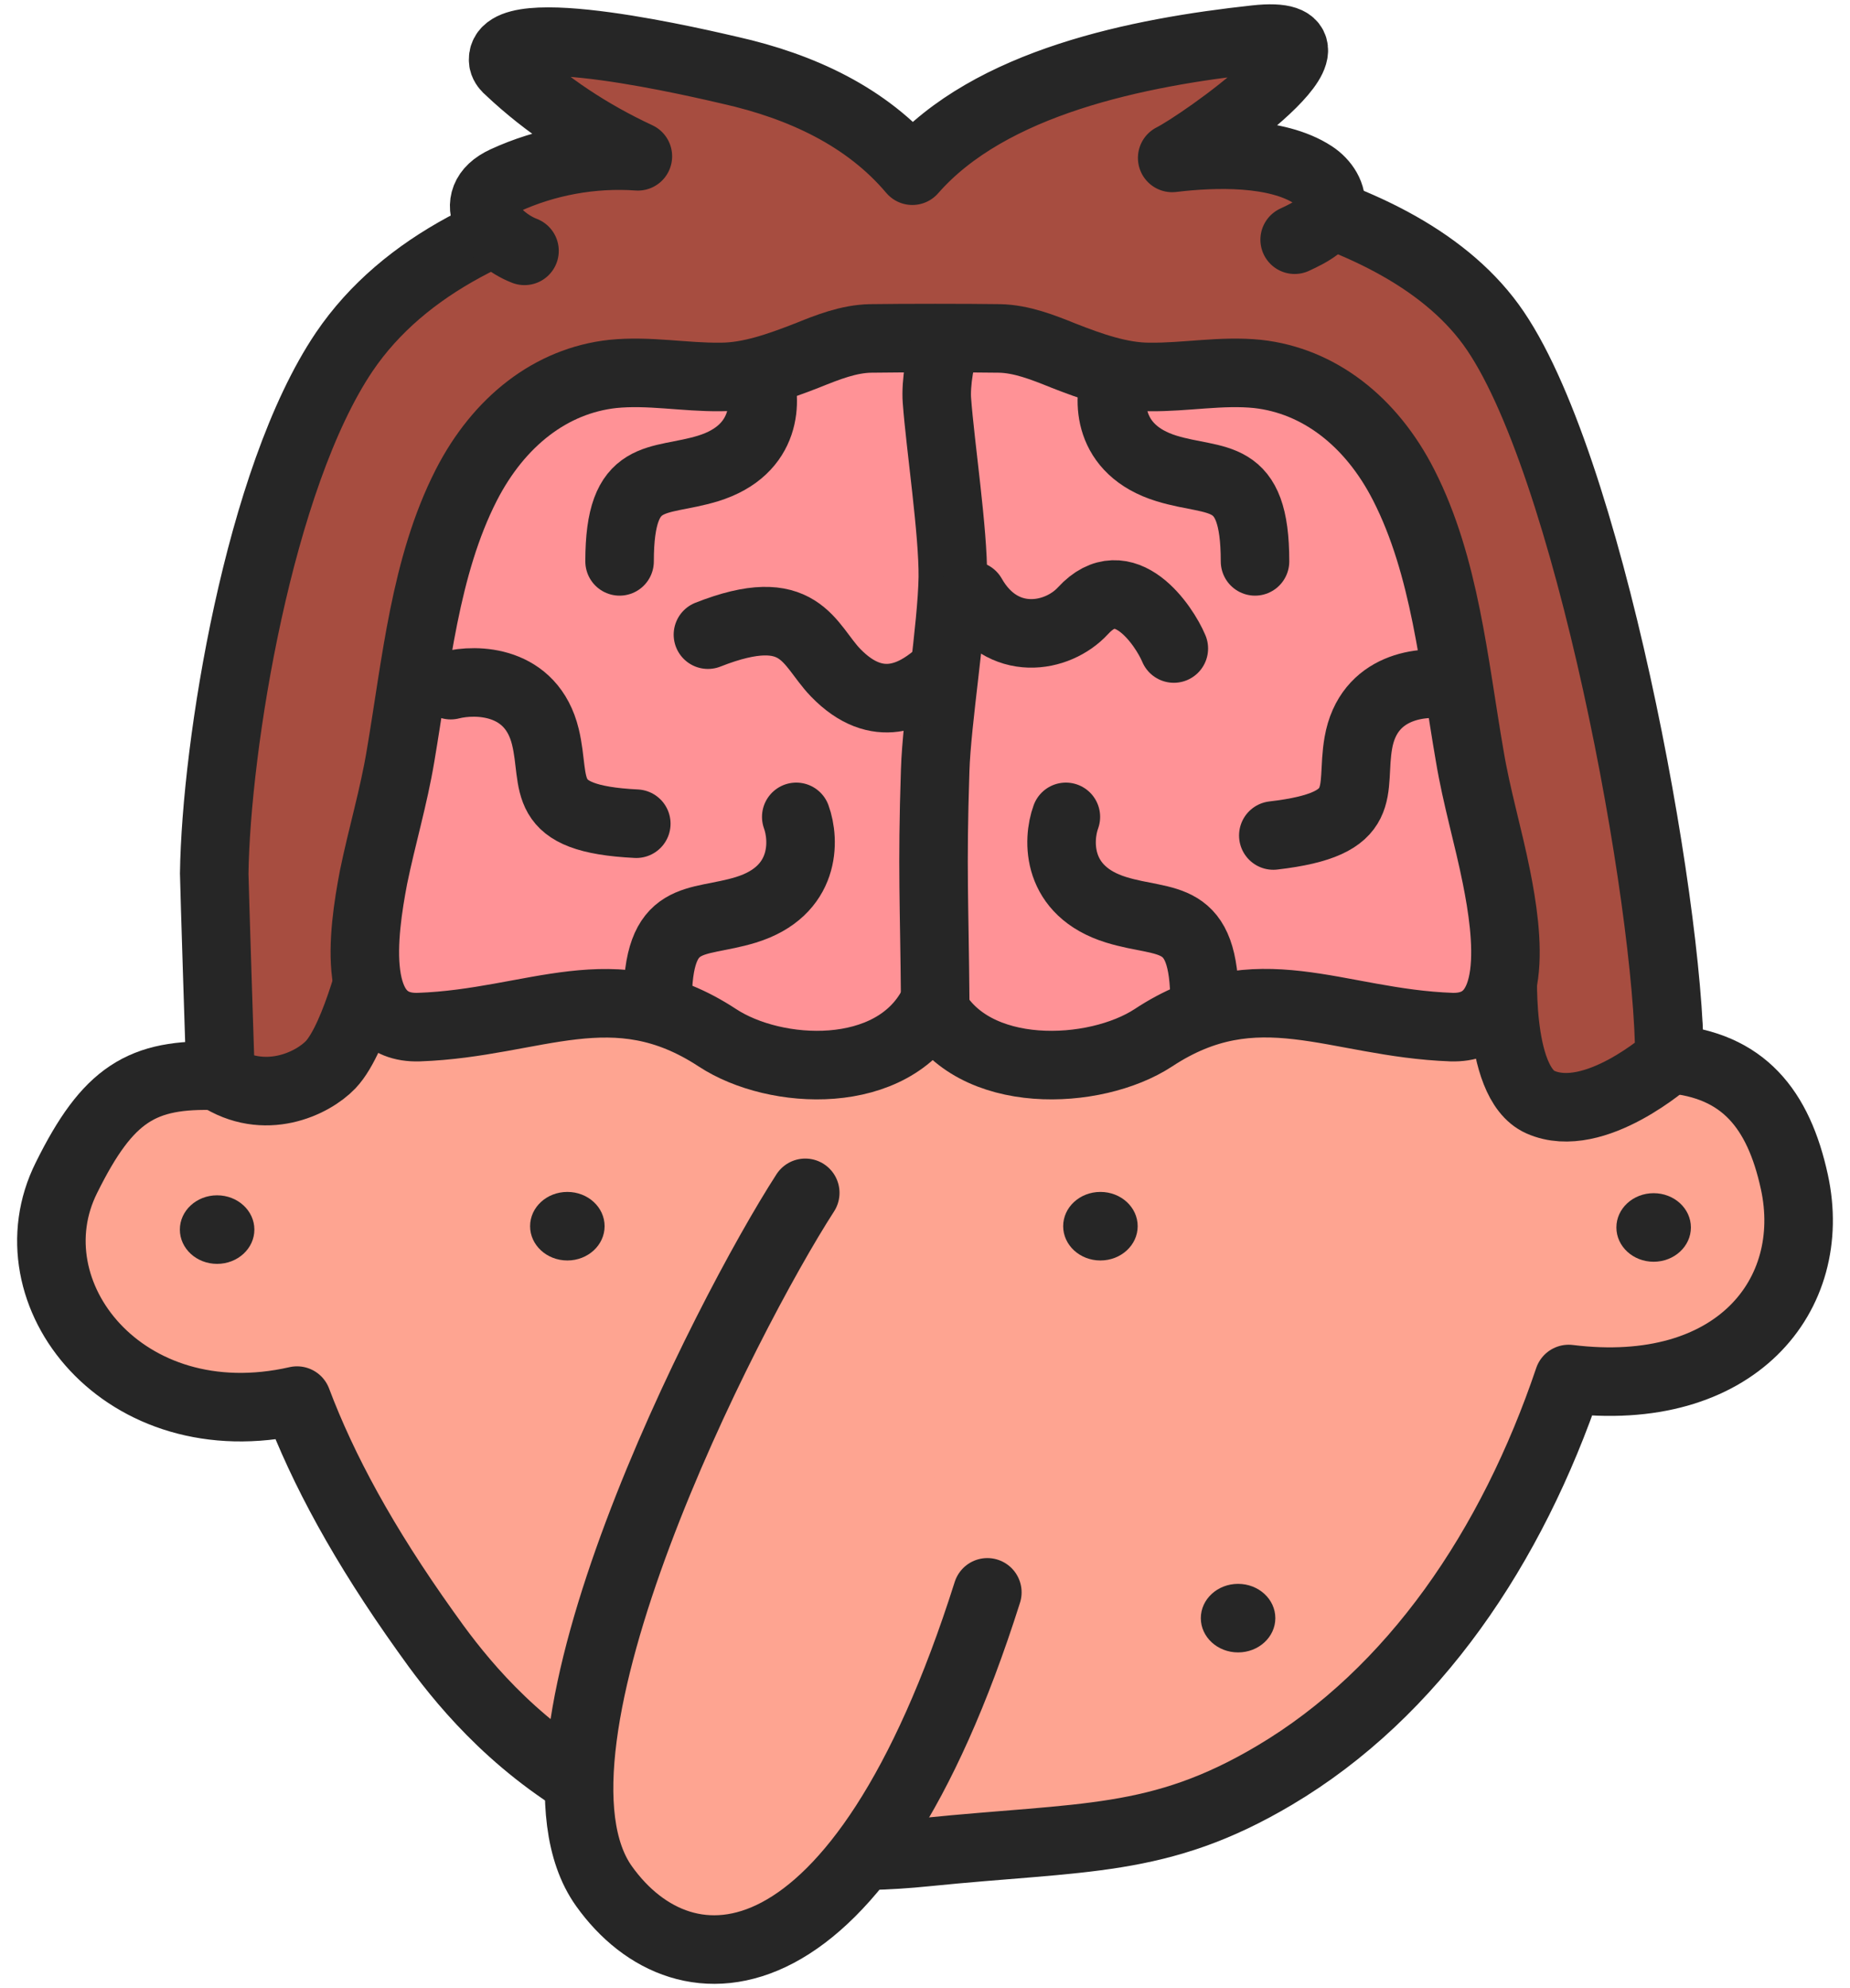
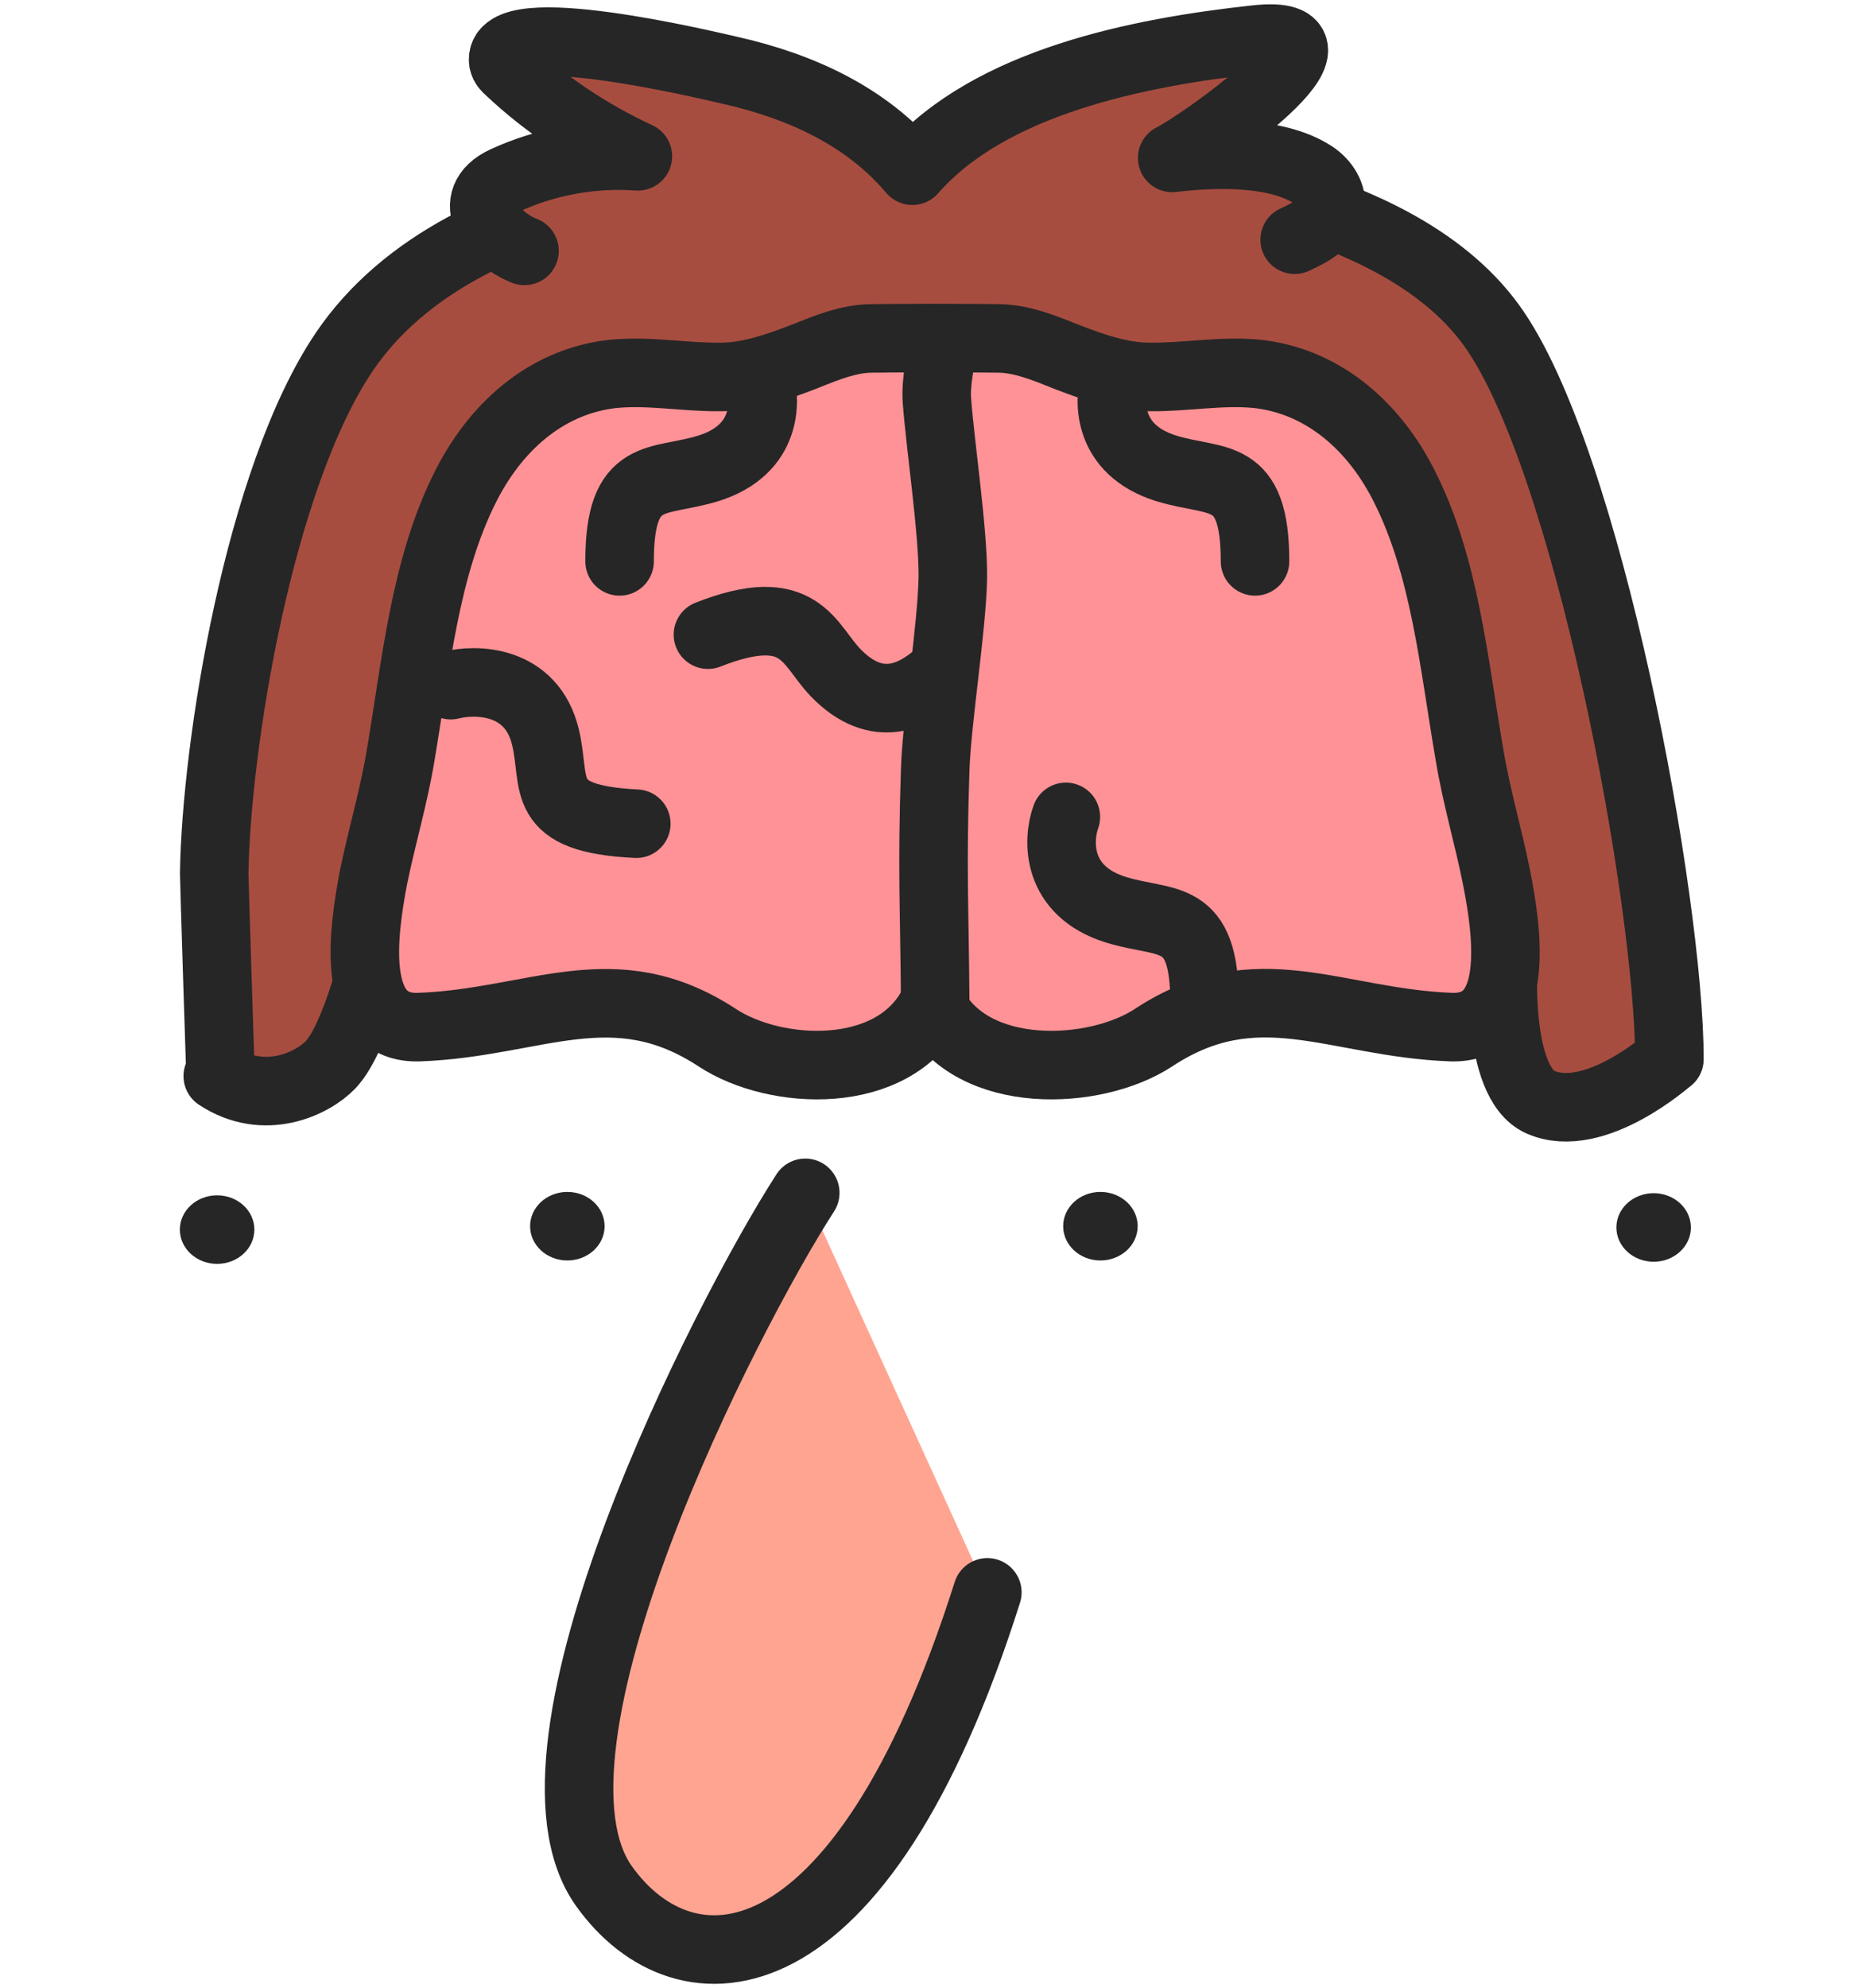
<svg xmlns="http://www.w3.org/2000/svg" width="54" height="58" viewBox="0 0 54 58" fill="none">
-   <path d="M45.788 40.23C44.137 45.115 41.27 49.384 37.194 51.796C33.833 53.788 31.636 53.565 27.03 54.032C17.913 54.968 13.918 49.709 12.422 47.595C10.608 45.054 9.429 42.872 8.67 40.86C3.607 42.012 0.253 37.722 1.941 34.355C3.15 31.915 4.137 31.305 6.356 31.387H6.437C6.429 31.204 7.705 24.916 7.705 24.705C7.756 20.999 9.105 14.738 11.604 11.038C15.097 5.881 22.902 5.373 28.85 5.38C33.715 5.38 39.795 7.047 42.663 10.97C45.5 14.853 48.728 26.332 48.728 30.892C50.881 31.068 51.913 32.349 52.377 34.483C53.092 37.77 50.667 40.833 45.788 40.23Z" fill="#FEA491" stroke="#262626" stroke-width="2" stroke-linecap="round" stroke-linejoin="round" />
-   <path d="M36.138 48.206C36.739 48.206 37.226 47.758 37.226 47.206C37.226 46.654 36.739 46.206 36.138 46.206C35.538 46.206 35.051 46.654 35.051 47.206C35.051 47.758 35.538 48.206 36.138 48.206Z" fill="#262626" />
  <path d="M32.12 36.772C32.721 36.772 33.208 36.324 33.208 35.772C33.208 35.219 32.721 34.772 32.12 34.772C31.52 34.772 31.033 35.219 31.033 35.772C31.033 36.324 31.52 36.772 32.12 36.772Z" fill="#262626" />
  <path d="M48.268 36.809C48.869 36.809 49.356 36.361 49.356 35.809C49.356 35.256 48.869 34.809 48.268 34.809C47.668 34.809 47.181 35.256 47.181 35.809C47.181 36.361 47.668 36.809 48.268 36.809Z" fill="#262626" />
  <path d="M48.729 30.892C48.729 30.892 46.54 32.85 44.962 32.152C43.651 31.57 43.879 28.06 43.879 28.06L11.014 27.619C11.014 27.619 10.41 30.262 9.651 31.061C9.127 31.61 7.72 32.295 6.356 31.393H6.437C6.43 31.21 6.253 25.695 6.253 25.485C6.305 21.778 7.55 13.965 10.049 10.265C13.542 5.109 22.402 4.655 28.349 4.662C33.214 4.662 40.651 5.543 43.518 9.466C46.355 13.349 48.729 26.338 48.729 30.899V30.892Z" fill="#A74D40" stroke="#262626" stroke-width="2" stroke-linecap="round" stroke-linejoin="round" />
  <path d="M16.561 36.772C17.161 36.772 17.648 36.324 17.648 35.772C17.648 35.219 17.161 34.772 16.561 34.772C15.96 34.772 15.473 35.219 15.473 35.772C15.473 36.324 15.96 36.772 16.561 36.772Z" fill="#262626" />
  <path d="M6.337 36.871C6.938 36.871 7.425 36.423 7.425 35.871C7.425 35.319 6.938 34.871 6.337 34.871C5.736 34.871 5.25 35.319 5.25 35.871C5.25 36.423 5.736 36.871 6.337 36.871Z" fill="#262626" />
  <path d="M23.505 34.799C21.191 38.383 14.749 50.994 17.631 55.026C19.968 58.298 25.09 58.224 28.82 46.454" fill="#FEA491" />
  <path d="M23.505 34.799C21.191 38.383 14.749 50.994 17.631 55.026C19.968 58.298 25.09 58.224 28.82 46.454" stroke="#262626" stroke-width="2" stroke-linecap="round" stroke-linejoin="round" />
  <path d="M42.368 29.964C38.97 29.842 36.7 28.276 33.664 30.276C31.968 31.387 28.379 31.556 27.222 29.34C26.057 31.556 22.637 31.387 20.942 30.276C17.906 28.283 15.636 29.842 12.23 29.964C10.203 30.032 10.587 27.24 10.904 25.586C11.147 24.401 11.493 23.249 11.692 22.049C12.149 19.366 12.4 16.527 13.609 14.155C14.567 12.285 16.092 11.106 17.884 10.909C18.937 10.801 19.991 11.011 21.038 10.997C21.886 10.997 22.748 10.686 23.551 10.374C24.156 10.13 24.767 9.886 25.409 9.873C26.367 9.859 28.224 9.859 29.175 9.873C29.816 9.886 30.435 10.13 31.04 10.374C31.836 10.686 32.705 10.997 33.546 10.997C34.6 11.011 35.654 10.801 36.708 10.909C38.491 11.106 40.024 12.285 40.975 14.155C42.184 16.527 42.434 19.366 42.899 22.049C43.098 23.249 43.444 24.401 43.68 25.586C44.012 27.24 44.388 30.032 42.353 29.964H42.368Z" fill="#FF9296" stroke="#262626" stroke-width="2" stroke-linecap="round" stroke-linejoin="round" />
  <path d="M27.298 29.252C27.276 26.304 27.201 25.417 27.297 22.476C27.341 21.026 27.79 18.295 27.812 16.845C27.827 15.517 27.444 12.996 27.348 11.682C27.311 11.214 27.438 10.292 27.666 9.94" stroke="#262626" stroke-width="2" stroke-linecap="round" stroke-linejoin="round" />
  <path d="M22.139 10.956C22.384 11.634 22.433 13.124 20.665 13.667C19.191 14.118 18.085 13.667 18.085 16.377" stroke="#262626" stroke-width="2" stroke-linecap="round" stroke-linejoin="round" />
  <path d="M32.579 10.956C32.333 11.634 32.284 13.124 34.053 13.667C35.527 14.118 36.633 13.667 36.633 16.377" stroke="#262626" stroke-width="2" stroke-linecap="round" stroke-linejoin="round" />
-   <path d="M42.308 19.987C41.544 19.846 39.943 19.984 39.649 21.674C39.403 23.081 40.064 24.04 37.167 24.374" stroke="#262626" stroke-width="2" stroke-linecap="round" stroke-linejoin="round" />
  <path d="M13.156 19.988C13.909 19.797 15.516 19.831 15.92 21.497C16.257 22.886 15.661 23.886 18.573 24.03" stroke="#262626" stroke-width="2" stroke-linecap="round" stroke-linejoin="round" />
-   <path d="M23.242 23.831C23.489 24.508 23.539 25.999 21.771 26.543C20.297 26.996 19.191 26.545 19.194 29.255" stroke="#262626" stroke-width="2" stroke-linecap="round" stroke-linejoin="round" />
  <path d="M27.297 19.765C26.716 20.24 25.631 20.906 24.391 19.625C23.593 18.801 23.374 17.446 20.664 18.515" stroke="#262626" stroke-width="2" stroke-linecap="round" stroke-linejoin="round" />
-   <path d="M34.263 18.919C33.984 18.252 32.813 16.508 31.612 17.817C30.872 18.623 29.25 18.919 28.371 17.373" stroke="#262626" stroke-width="2" stroke-linecap="round" stroke-linejoin="round" />
  <path d="M31.112 23.831C30.865 24.508 30.815 25.999 32.583 26.543C34.057 26.996 35.163 26.545 35.16 29.255" stroke="#262626" stroke-width="2" stroke-linecap="round" stroke-linejoin="round" />
  <path d="M37.79 6.993C38.247 6.783 38.755 6.518 38.837 6.058C38.903 5.692 38.66 5.319 38.328 5.102C37.259 4.404 35.453 4.458 34.215 4.607C35.026 4.208 39.92 0.793 36.655 1.152C33.228 1.524 28.901 2.385 26.631 4.98C25.297 3.401 23.388 2.52 21.317 2.053C20.661 1.904 14.477 0.413 14.691 1.802C14.713 1.904 14.787 1.985 14.861 2.046C15.944 3.069 17.234 3.916 18.619 4.56C17.285 4.465 15.929 4.716 14.735 5.265C13.504 5.834 14.396 6.966 15.31 7.318" fill="#A74D40" />
  <path d="M37.79 6.993C38.247 6.783 38.755 6.518 38.837 6.058C38.903 5.692 38.66 5.319 38.328 5.102C37.259 4.404 35.453 4.458 34.215 4.607C35.026 4.208 39.92 0.793 36.655 1.152C33.228 1.524 28.901 2.385 26.631 4.98C25.297 3.401 23.388 2.52 21.317 2.053C20.661 1.904 14.477 0.413 14.691 1.802C14.713 1.904 14.787 1.985 14.861 2.046C15.944 3.069 17.234 3.916 18.619 4.56C17.285 4.465 15.929 4.716 14.735 5.265C13.504 5.834 14.396 6.966 15.31 7.318" stroke="#262626" stroke-width="2" stroke-linecap="round" stroke-linejoin="round" />
</svg>